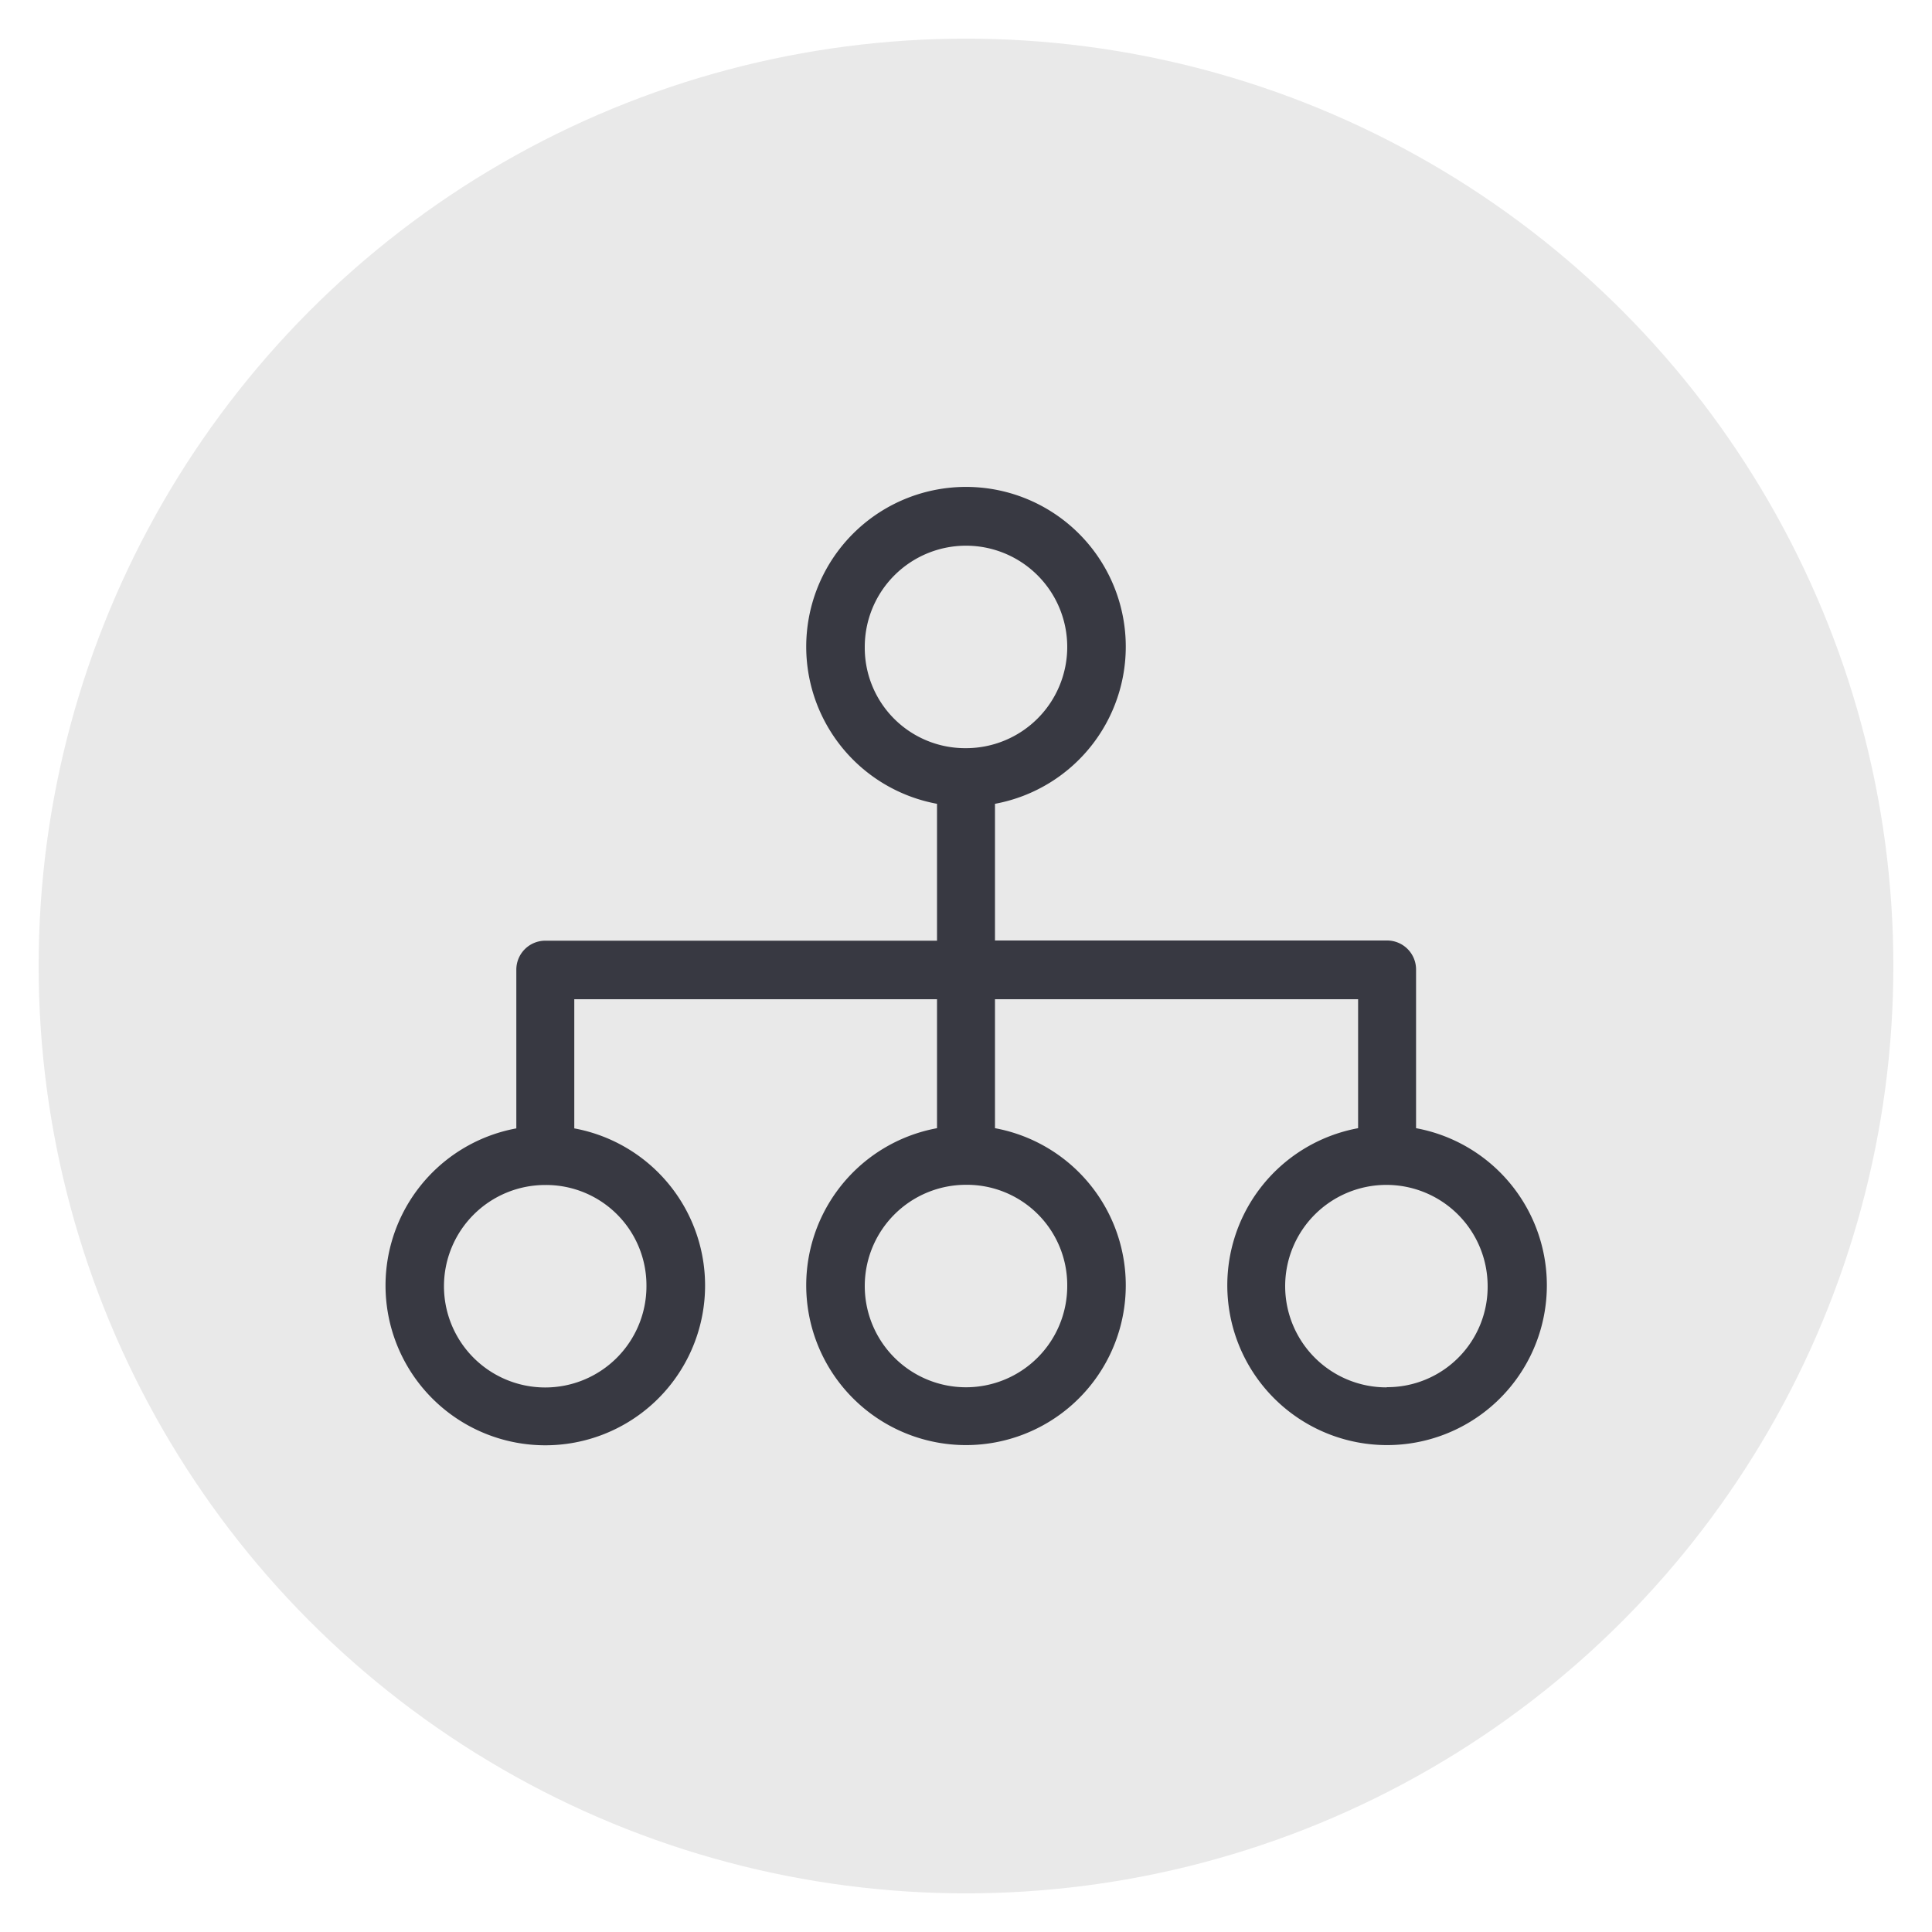
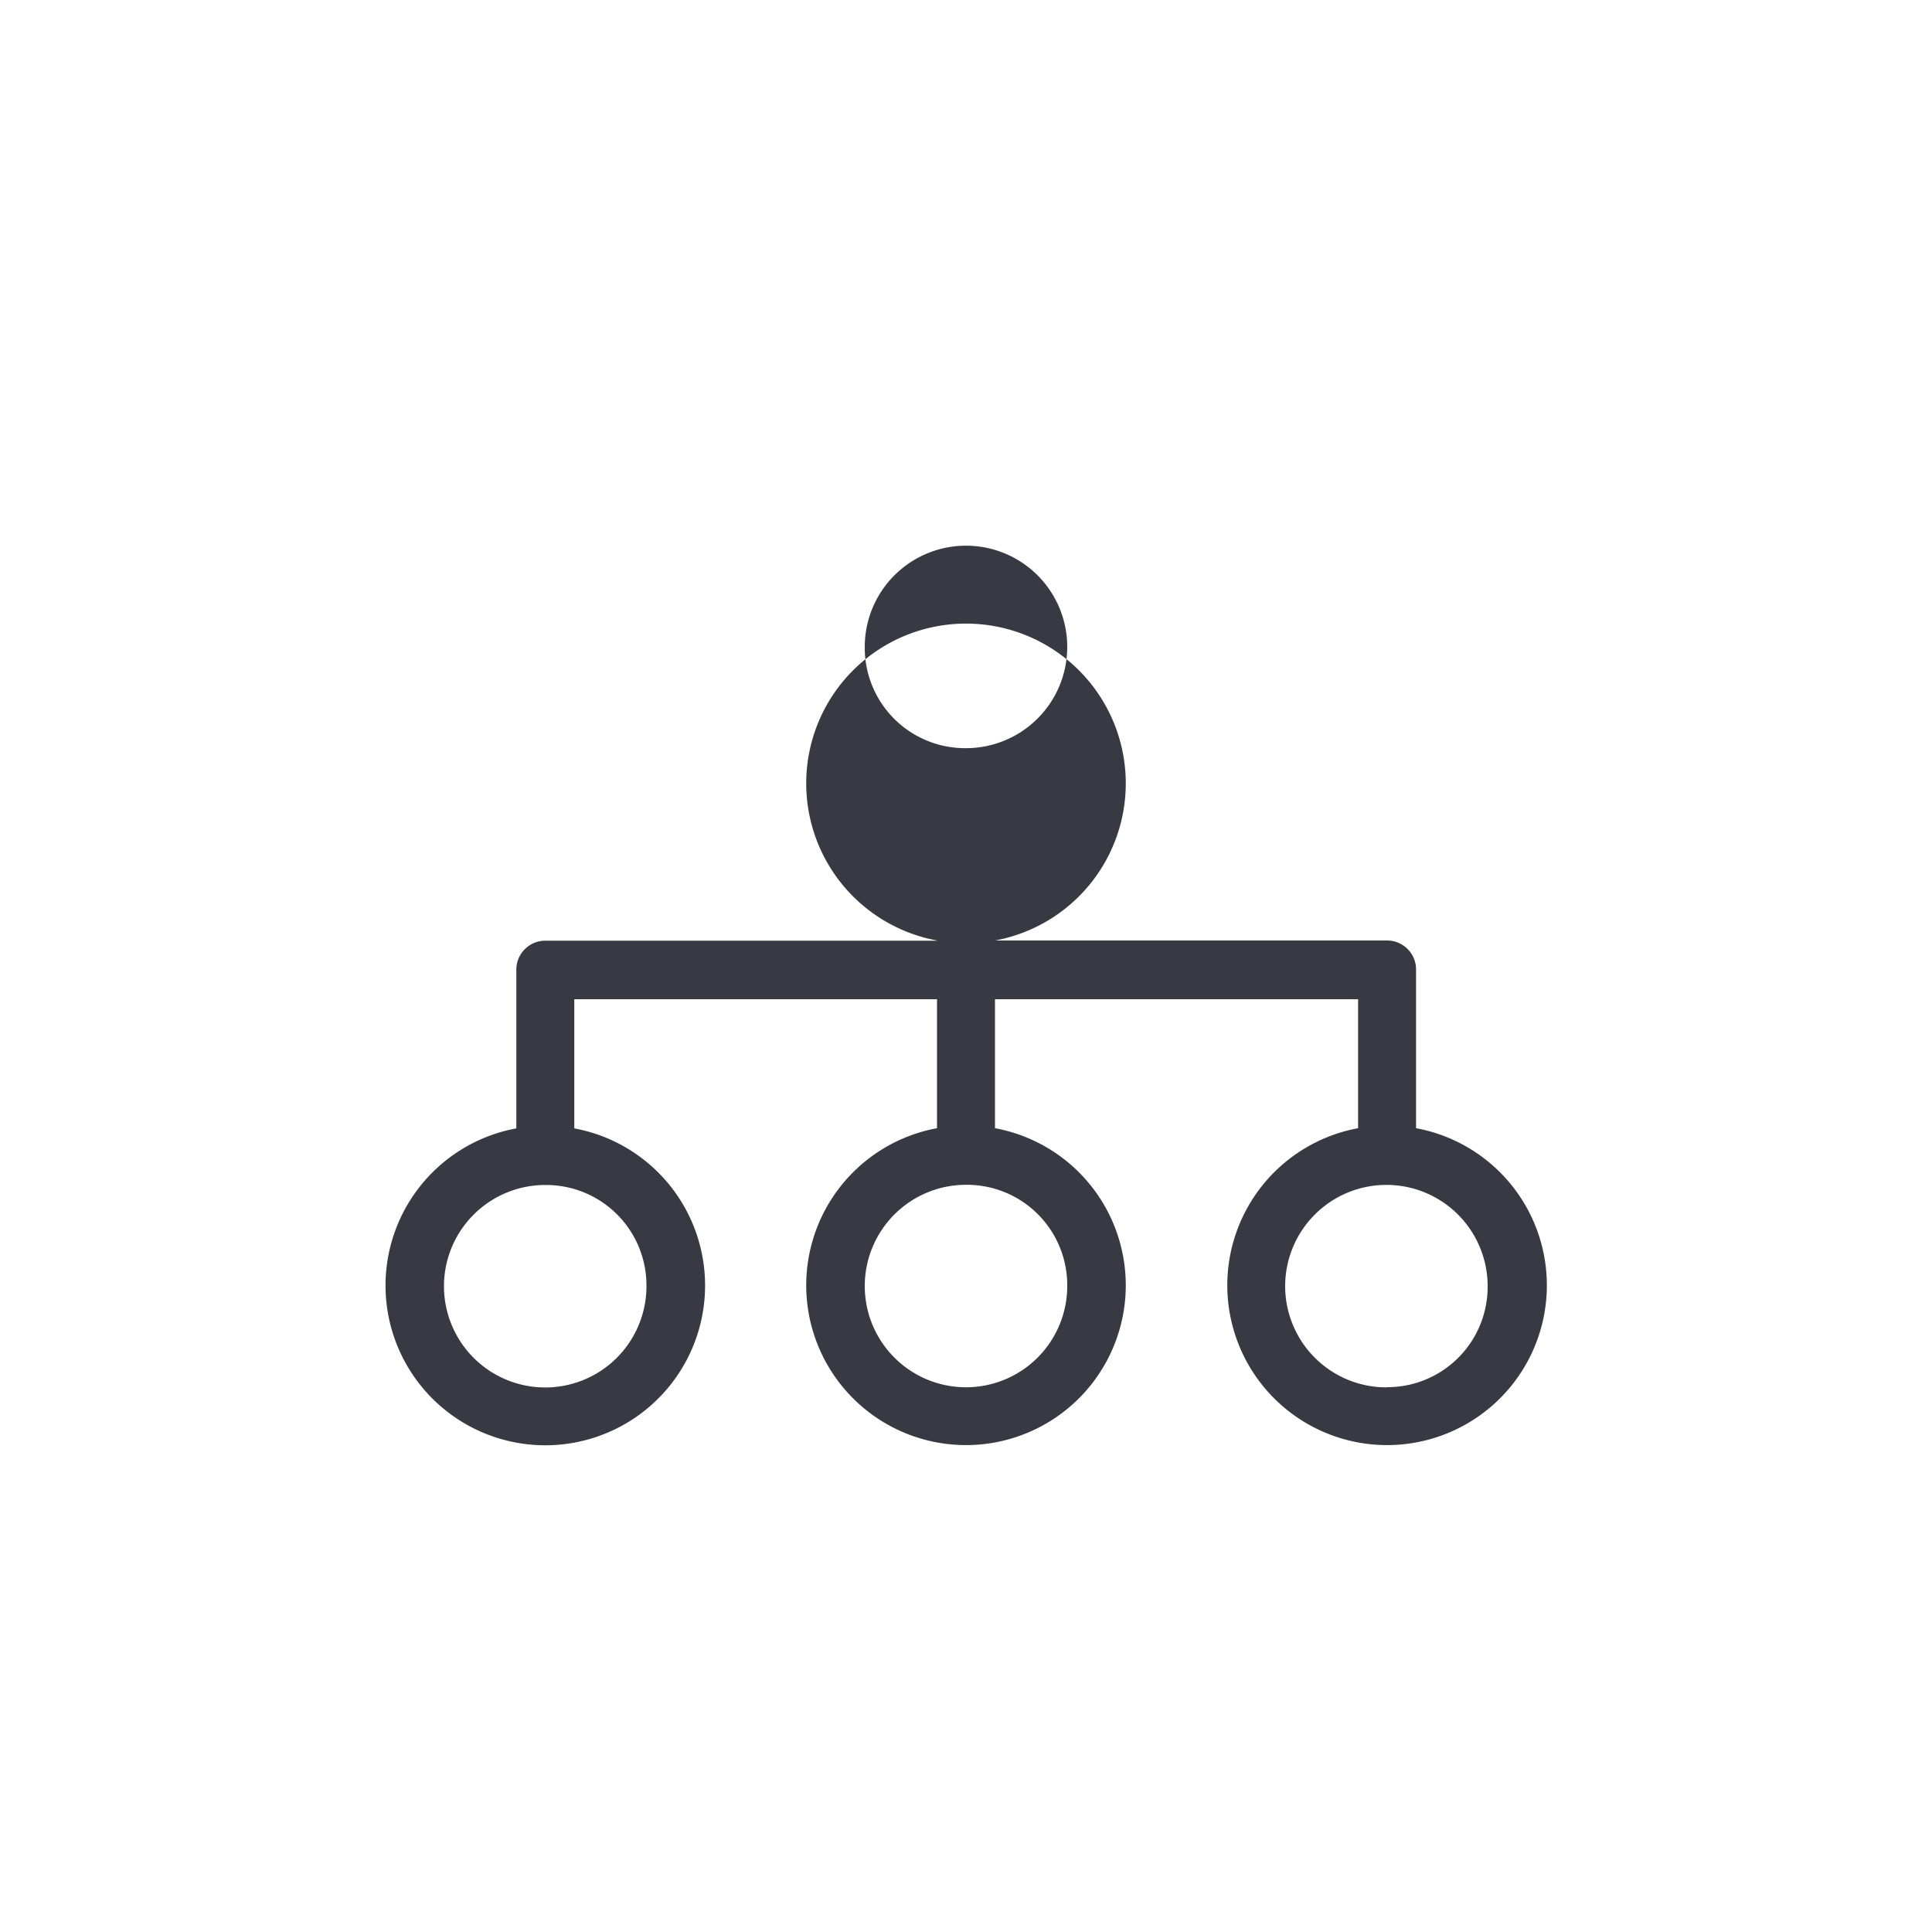
<svg xmlns="http://www.w3.org/2000/svg" id="it_infrastructure" data-name="it infrastructure" viewBox="0 0 200 200">
  <defs>
    <style>.cls-1{fill:#e9e9e9;}.cls-2{fill:#383942;}</style>
  </defs>
-   <circle class="cls-1" cx="100" cy="100" r="96" />
-   <path class="cls-2" d="M97,83.21V97.38H56.45a3,3,0,0,0-3,3v16.43a16.54,16.54,0,1,0,6,0V103.44H97v13.35a16.54,16.54,0,1,0,6,0V103.44h37.59v13.35a16.54,16.54,0,1,0,6,0V100.36a3,3,0,0,0-3-3H103V83.21m0,0a16.54,16.54,0,1,0-6,0M89.52,67A10.48,10.48,0,1,1,100,77.45,10.39,10.39,0,0,1,89.52,67Zm-22.6,66.15a10.48,10.48,0,1,1-10.47-10.48A10.39,10.39,0,0,1,66.92,133.13Zm43.56,0A10.48,10.48,0,1,1,100,122.65,10.39,10.39,0,0,1,110.48,133.13Zm33.07,10.47A10.48,10.48,0,1,1,154,133.13,10.39,10.39,0,0,1,143.55,143.6Z" />
+   <path class="cls-2" d="M97,83.21V97.38H56.45a3,3,0,0,0-3,3v16.43a16.54,16.54,0,1,0,6,0V103.44H97v13.35a16.54,16.54,0,1,0,6,0V103.44h37.59v13.35a16.54,16.54,0,1,0,6,0V100.36a3,3,0,0,0-3-3H103m0,0a16.54,16.54,0,1,0-6,0M89.52,67A10.48,10.48,0,1,1,100,77.45,10.39,10.39,0,0,1,89.52,67Zm-22.6,66.15a10.48,10.48,0,1,1-10.47-10.48A10.39,10.39,0,0,1,66.92,133.13Zm43.56,0A10.48,10.48,0,1,1,100,122.65,10.39,10.39,0,0,1,110.48,133.13Zm33.07,10.47A10.48,10.48,0,1,1,154,133.13,10.39,10.39,0,0,1,143.55,143.6Z" />
</svg>